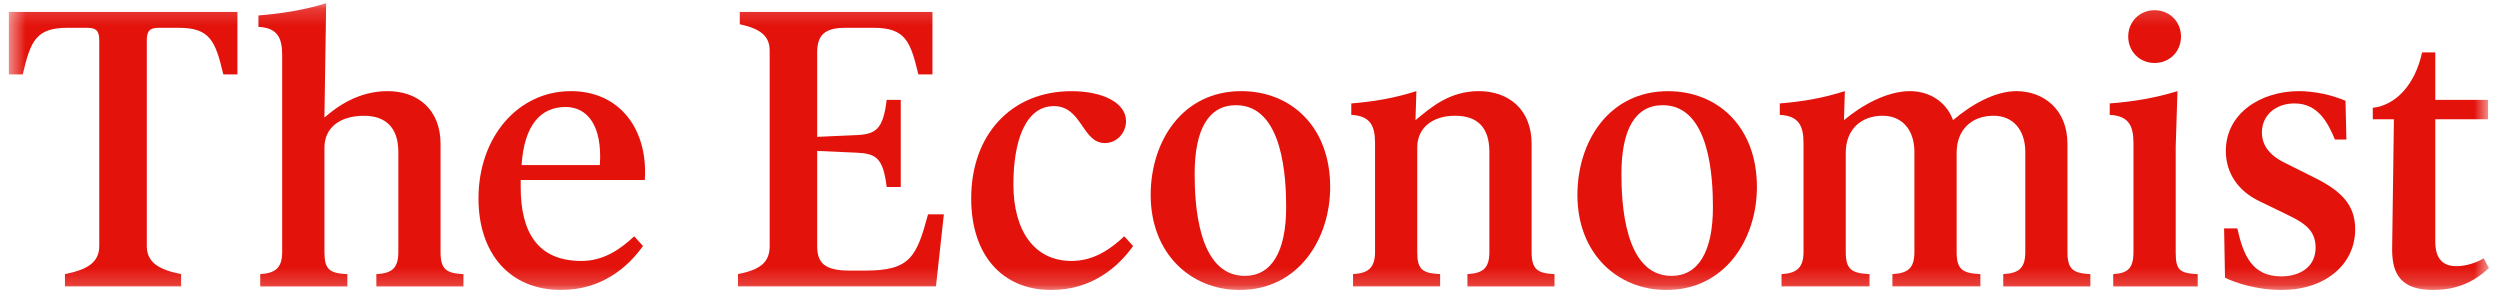
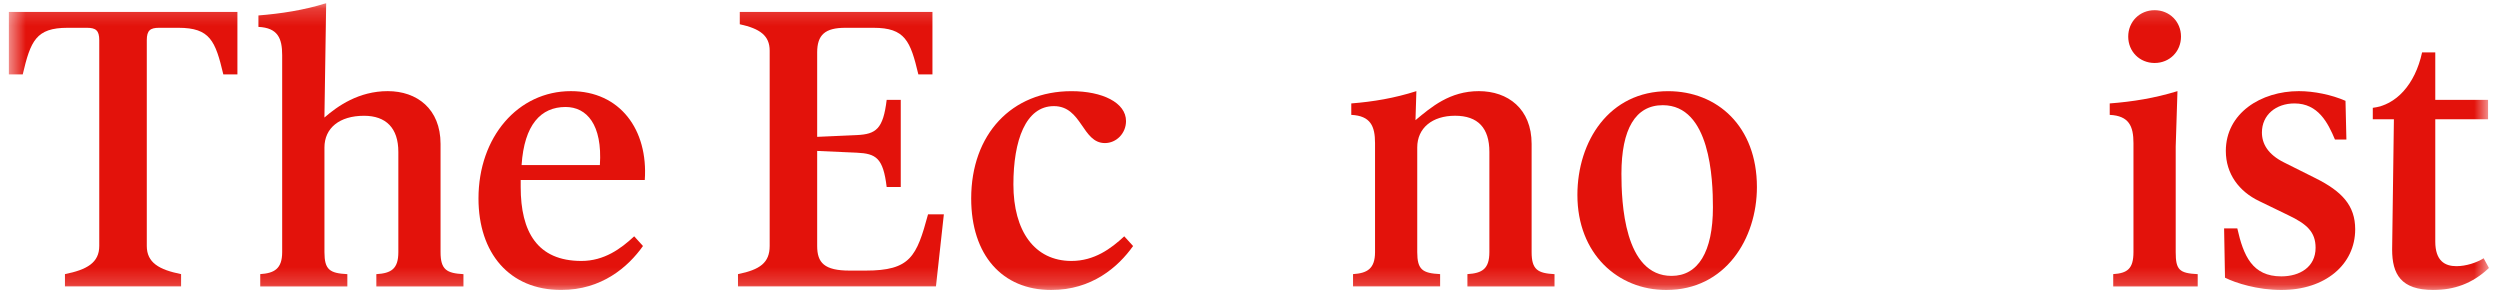
<svg xmlns="http://www.w3.org/2000/svg" width="145" height="17" viewBox="0 0 145 17" fill="none">
  <g clip-path="url(#clip0_3_564)">
    <mask id="mask0_3_564" style="mask-type:luminance" maskUnits="userSpaceOnUse" x="0" y="0" width="145" height="17">
      <path d="M144.358 0.182H0.5V16.818H144.358V0.182Z" fill="white" />
    </mask>
    <g mask="url(#mask0_3_564)">
-       <path d="M116.188 15.901V16.614H121.24V15.901C120.271 15.849 119.912 15.646 119.912 14.625V8.348C119.912 6.306 118.483 5.286 116.952 5.286C115.728 5.286 114.348 6.051 113.277 6.97C112.869 5.848 111.848 5.286 110.778 5.286C109.4 5.286 107.919 6.153 106.95 6.97L107.002 5.286C105.727 5.694 104.502 5.898 103.227 5.999V6.663C104.349 6.715 104.604 7.327 104.604 8.296V14.623C104.604 15.592 104.146 15.847 103.328 15.899V16.612H108.431V15.899C107.411 15.847 107.054 15.644 107.054 14.623V8.856C107.054 7.528 107.921 6.713 109.197 6.713C110.319 6.713 111.035 7.53 111.035 8.806V14.623C111.035 15.592 110.626 15.847 109.759 15.899V16.612H114.862V15.899C113.842 15.847 113.485 15.644 113.485 14.623V8.856C113.485 7.528 114.352 6.713 115.628 6.713C116.75 6.713 117.466 7.53 117.466 8.806V14.623C117.466 15.592 117.057 15.847 116.19 15.899L116.188 15.901Z" fill="#E3120B" />
      <path d="M122.567 15.901V16.614H127.467V15.901C126.394 15.849 126.191 15.646 126.191 14.625V8.501L126.293 5.286C124.965 5.694 123.69 5.898 122.364 5.999V6.663C123.486 6.715 123.741 7.327 123.741 8.296V14.623C123.741 15.592 123.384 15.847 122.567 15.899V15.901Z" fill="#E3120B" />
      <path d="M123.437 2.122C123.437 2.989 124.1 3.653 124.968 3.653C125.835 3.653 126.498 2.989 126.498 2.122C126.498 1.255 125.835 0.591 124.968 0.591C124.1 0.591 123.437 1.255 123.437 2.122Z" fill="#E3120B" />
      <path d="M91.489 11.308C91.489 14.727 93.837 16.82 96.644 16.82C100.063 16.82 101.901 13.859 101.901 10.849C101.901 7.329 99.605 5.288 96.746 5.288C93.327 5.288 91.489 8.196 91.489 11.31V11.308ZM99.35 12.021C99.35 14.625 98.482 16.002 96.951 16.002C94.196 16.002 94.043 11.716 94.043 10.082C94.043 7.478 94.86 6.101 96.441 6.101C99.196 6.101 99.35 10.387 99.35 12.021Z" fill="#E3120B" />
      <path d="M141.144 16.818C142.318 16.818 143.389 16.461 144.36 15.542L144.052 14.98C143.644 15.235 143.032 15.438 142.47 15.438C141.806 15.438 141.246 15.131 141.246 14.009V6.916H144.308V5.794H141.246V3.039H140.481C140.072 4.927 138.95 6.101 137.622 6.254V6.918H138.846L138.744 14.471C138.744 15.901 139.254 16.82 141.142 16.82L141.144 16.818Z" fill="#E3120B" />
      <path d="M85.11 15.901V16.614H90.162V15.901C89.192 15.849 88.834 15.646 88.834 14.625V8.348C88.834 6.306 87.457 5.286 85.772 5.286C84.088 5.286 83.017 6.205 82.098 6.97L82.15 5.286C80.874 5.694 79.65 5.898 78.374 5.999V6.663C79.497 6.715 79.752 7.327 79.752 8.296V14.623C79.752 15.592 79.293 15.847 78.476 15.899V16.612H83.527V15.899C82.507 15.847 82.2 15.644 82.2 14.623V8.551C82.2 7.429 83.067 6.713 84.395 6.713C85.722 6.713 86.384 7.427 86.384 8.806V14.623C86.384 15.592 85.975 15.847 85.108 15.899L85.11 15.901Z" fill="#E3120B" />
      <path d="M15.094 15.901V16.614H20.146V15.901C19.125 15.849 18.818 15.646 18.818 14.625V8.553C18.818 7.431 19.685 6.715 21.114 6.715C22.39 6.715 23.104 7.429 23.104 8.808V14.625C23.104 15.594 22.695 15.849 21.828 15.901V16.614H26.88V15.901C25.911 15.849 25.552 15.646 25.552 14.625V8.348C25.552 6.306 24.174 5.286 22.49 5.286C20.805 5.286 19.581 6.153 18.816 6.817L18.918 0.182C17.642 0.591 16.264 0.794 14.989 0.896V1.56C16.111 1.612 16.366 2.224 16.366 3.192V14.623C16.366 15.592 15.908 15.847 15.09 15.899L15.094 15.901Z" fill="#E3120B" />
      <path d="M0.5 4.317H1.317C1.776 2.377 2.083 1.612 3.921 1.612H5.043C5.553 1.612 5.757 1.765 5.757 2.325V14.266C5.757 15.235 5.043 15.643 3.767 15.899V16.612H10.503V15.899C9.227 15.643 8.514 15.235 8.514 14.266V2.325C8.514 1.763 8.717 1.612 9.227 1.612H10.35C12.188 1.612 12.493 2.377 12.953 4.317H13.77V0.693H0.5V4.317Z" fill="#E3120B" />
      <path d="M37.293 14.268L36.783 13.706C36.017 14.42 35.048 15.135 33.721 15.135C31.169 15.135 30.2 13.451 30.2 10.849V10.441H37.397C37.6 7.532 35.968 5.286 33.111 5.286C30.049 5.286 27.752 7.939 27.752 11.511C27.752 14.675 29.539 16.818 32.549 16.818C34.897 16.818 36.428 15.49 37.295 14.266L37.293 14.268ZM32.804 6.205C34.028 6.205 34.947 7.225 34.793 9.574H30.252C30.406 7.225 31.375 6.205 32.804 6.205Z" fill="#E3120B" />
      <path d="M136.601 13.297C136.601 11.92 135.835 11.102 134.304 10.337L132.467 9.418C131.548 8.96 131.191 8.346 131.191 7.684C131.191 6.663 132.008 5.999 133.079 5.999C134.456 5.999 135.018 7.122 135.427 8.092H136.091L136.039 5.848C135.222 5.491 134.201 5.286 133.334 5.286C131.139 5.286 129.098 6.561 129.098 8.756C129.098 10.084 129.863 11.104 131.037 11.665L132.722 12.482C133.794 12.992 134.304 13.451 134.304 14.37C134.304 15.492 133.385 16.03 132.315 16.03C130.631 16.03 130.12 14.83 129.764 13.248H128.998L129.05 16.106C129.662 16.413 130.937 16.82 132.315 16.82C134.866 16.82 136.601 15.341 136.601 13.299V13.297Z" fill="#E3120B" />
-       <path d="M77.15 10.847C77.15 7.327 74.854 5.286 71.995 5.286C68.577 5.286 66.739 8.194 66.739 11.308C66.739 14.727 69.087 16.82 71.893 16.82C75.312 16.82 77.15 13.859 77.15 10.849V10.847ZM69.29 10.082C69.29 7.478 70.108 6.101 71.688 6.101C74.443 6.101 74.597 10.387 74.597 12.021C74.597 14.625 73.73 16.002 72.199 16.002C69.444 16.002 69.29 11.716 69.29 10.082Z" fill="#E3120B" />
      <path d="M65.718 14.268L65.207 13.706C64.442 14.419 63.473 15.135 62.145 15.135C60.003 15.135 58.777 13.401 58.777 10.696C58.777 8.144 59.49 6.155 61.125 6.155C62.76 6.155 62.757 8.298 64.085 8.298C64.749 8.298 65.309 7.735 65.309 7.022C65.309 5.949 63.932 5.288 62.145 5.288C58.675 5.288 56.329 7.787 56.329 11.513C56.329 14.778 58.115 16.82 60.973 16.82C63.322 16.82 64.853 15.492 65.72 14.268H65.718Z" fill="#E3120B" />
      <path d="M54.746 12.43H53.827C53.163 14.88 52.806 15.695 50.203 15.695H49.284C47.805 15.695 47.396 15.237 47.396 14.266V8.754L49.693 8.856C50.815 8.908 51.224 9.163 51.427 10.845H52.244V5.794H51.427C51.224 7.478 50.815 7.783 49.693 7.835L47.396 7.937V3.041C47.396 2.02 47.855 1.612 49.029 1.612H50.661C52.499 1.612 52.804 2.377 53.265 4.317H54.082V0.693H42.907V1.406C44.081 1.661 44.641 2.07 44.641 2.937V14.266C44.641 15.235 44.079 15.643 42.803 15.899V16.612H54.285L54.744 12.428L54.746 12.43Z" fill="#E3120B" />
    </g>
  </g>
  <defs>
    <clipPath id="clip0_3_564">
      <rect width="144" height="16.635" fill="white" transform="translate(0.5 0.182)" />
    </clipPath>
  </defs>
</svg>